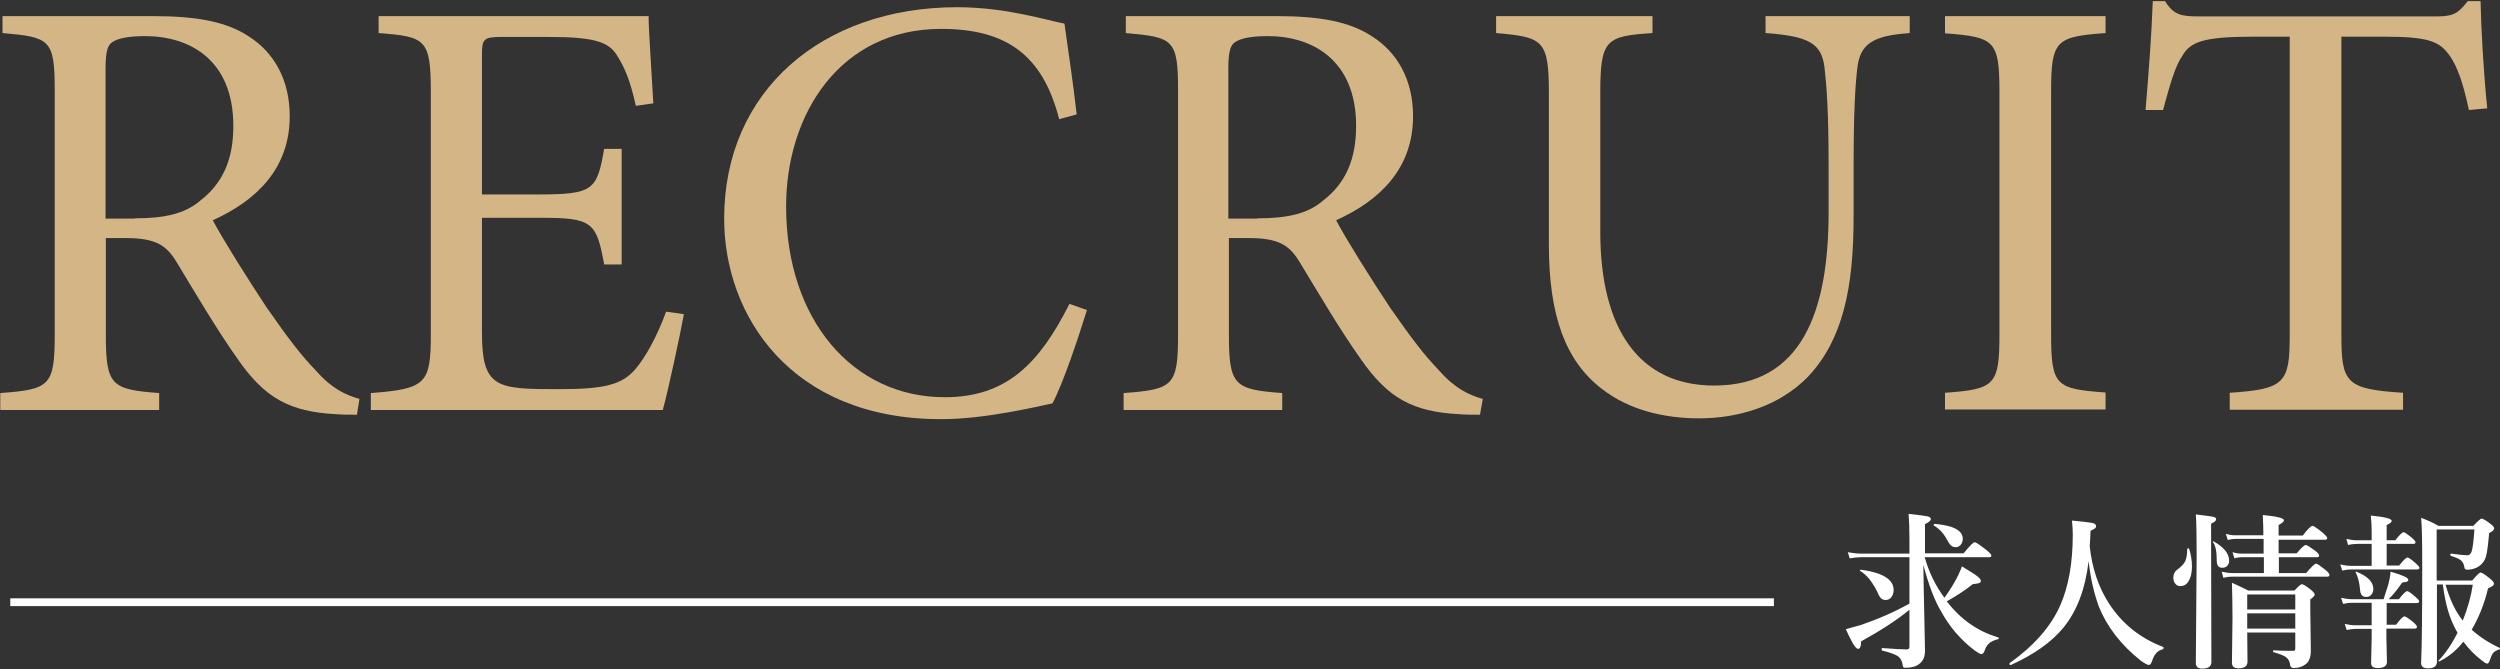
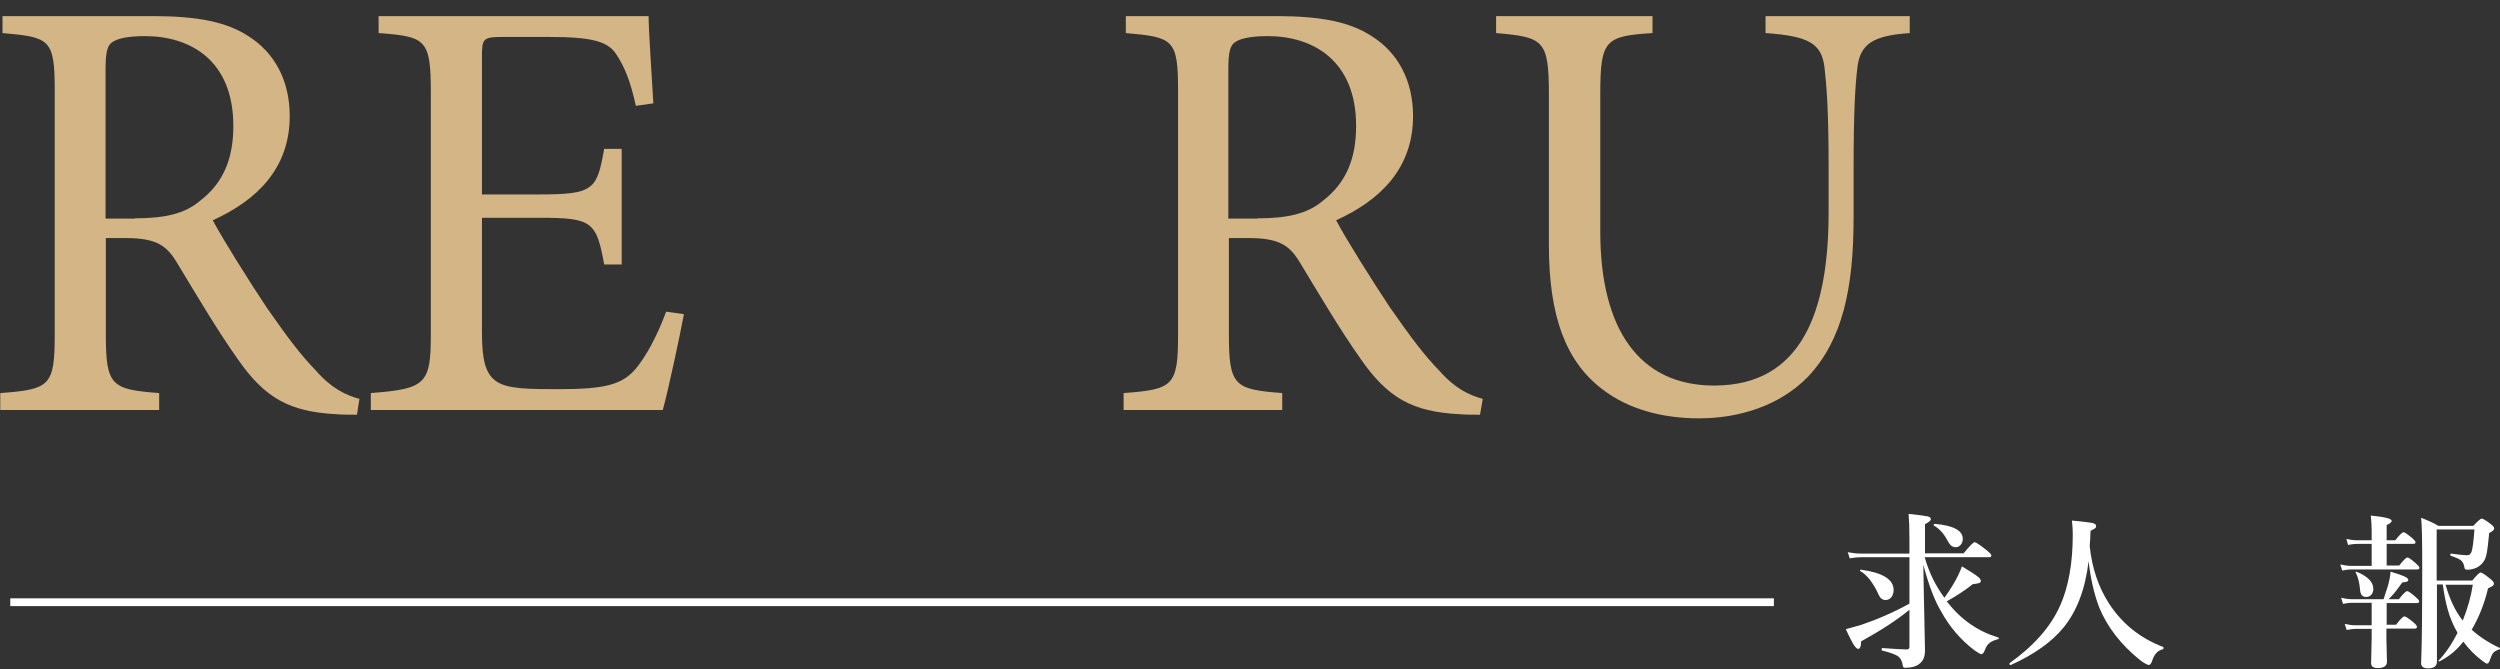
<svg xmlns="http://www.w3.org/2000/svg" version="1.1" id="レイヤー_1" x="0px" y="0px" width="900px" height="241px" viewBox="0 0 900 241" style="enable-background:new 0 0 900 241;" xml:space="preserve">
  <rect x="0" y="0" width="900" height="241" fill="#333333" stroke="none" />
  <style type="text/css">
	.st0{fill:#D4B686;}
	.st1{fill:#FFFFFF;}
</style>
  <g>
    <g>
      <path class="st0" d="M128.5,149.3c-2.6,0-5.2,0-7.6-0.2c-16.6-0.9-25.5-5.7-35.3-19.8c-7.6-10.7-15.5-24.2-22-34.9    c-3.7-6.1-7.4-8.7-18.5-8.7h-7v34.7c0,18.5,2,19.8,19.2,21.1v6.1H0.1v-6.1c17.9-1.3,19.6-2.6,19.6-21.1V32.6    c0-18.5-1.7-19.2-18.8-20.7V5.8H55c15.9,0,26.6,2,34.7,7.4c8.9,5.7,14.6,15.5,14.6,28.6c0,18.8-11.8,30.3-27.7,37.5    c3.7,7,12.9,21.6,19.4,31.4c7.9,11.3,12.2,17,17.7,22.7c5.7,6.5,10.9,8.9,15.7,10.2L128.5,149.3z M48.5,78.6    c10.9,0,18.1-1.7,23.5-6.3c8.5-6.5,12-15.3,12-27C84,21.7,68.5,13,52.2,13c-6.3,0-10,0.9-11.8,2.2c-1.7,1.1-2.4,3.5-2.4,9.6v53.9    H48.5z" />
      <path class="st0" d="M246.2,113.1c-1.3,7.2-5.7,27.7-7.6,34.5H133.5v-6.1c19.8-1.5,21.6-3.3,21.6-21.1V33.5    c0-19.4-1.7-20.3-18.8-21.6V5.8h97.2c0,5.5,1.1,20.3,1.7,31.4l-6.3,0.9c-2-9.2-4.1-14-7-18.5c-3.1-4.8-8.9-6.3-24.6-6.3h-16.6    c-6.8,0-7.2,0.7-7.2,7v49.7h20.5c19.8,0,20.9-1.7,23.5-16.4h6.3v41.6h-6.3c-2.8-15.5-4.4-16.8-23.3-16.8h-20.7v41.2    c0,10.2,1.3,15,5.2,17.7c4.1,2.8,11.8,2.8,22.7,2.8c16.6,0,22.7-1.7,27.5-7.4c3.7-4.4,7.8-12,10.9-20.5L246.2,113.1z" />
-       <path class="st0" d="M391.3,111.6c-3.1,10-8.5,26.2-12.4,33.6c-6.1,1.3-24.4,5.7-40.1,5.7c-54.3,0-78.1-37.5-78.1-72.2    c0-46,35.3-76.1,83.9-76.1c17.7,0,32.5,4.8,38.6,5.9c1.7,12.2,3.1,21.1,4.4,32.7l-6.3,1.7c-5.9-23.1-19-32.5-42.5-32.5    c-36.4,0-55.8,30.7-55.8,63.9c0,40.8,24,68.7,57.1,68.7c22.2,0,34-12,44.9-33.6L391.3,111.6z" />
      <path class="st0" d="M532.8,149.3c-2.6,0-5.2,0-7.6-0.2c-16.6-0.9-25.5-5.7-35.3-19.8c-7.6-10.7-15.5-24.2-22-34.9    c-3.7-6.1-7.4-8.7-18.5-8.7h-7v34.7c0,18.5,2,19.8,19.2,21.1v6.1h-57.1v-6.1c17.9-1.3,19.6-2.6,19.6-21.1V32.6    c0-18.5-1.7-19.2-18.8-20.7V5.8h54.1c15.9,0,26.6,2,34.7,7.4c8.9,5.7,14.6,15.5,14.6,28.6c0,18.8-11.8,30.3-27.7,37.5    c3.7,7,12.9,21.6,19.4,31.4c7.9,11.3,12.2,17,17.7,22.7c5.7,6.5,10.9,8.9,15.7,10.2L532.8,149.3z M452.7,78.6    c10.9,0,18.1-1.7,23.5-6.3c8.5-6.5,12-15.3,12-27c0-23.5-15.5-32.3-31.8-32.3c-6.3,0-10,0.9-11.8,2.2c-1.7,1.1-2.4,3.5-2.4,9.6    v53.9H452.7z" />
      <path class="st0" d="M687.6,11.9c-13.1,0.9-18.1,3.7-19,12.9c-0.7,5.9-1.3,15.3-1.3,35.3V78c0,25.7-3.9,44.3-16.4,57.6    c-10.2,10.5-24.9,15-39.2,15c-12.9,0-25.3-3.1-34.9-10.5c-13.1-10-19.2-26.2-19.2-51.9V33.9c0-19.6-2-20.5-19-22V5.8h56.3v6.1    c-17,1.1-18.8,2.4-18.8,22v49.5c0,35.1,14,55.4,41,55.4c31.4,0,41.2-26.4,41.2-62.4V60.1c0-20.1-0.7-29.2-1.5-36    c-1.1-8.5-5.7-11.1-21.2-12.2V5.8h51.9V11.9z" />
-       <path class="st0" d="M700.2,147.5v-6.1c17.9-1.3,19.6-2.6,19.6-21.1V33.1c0-18.5-1.7-19.8-19.6-21.1V5.8H758v6.1    c-17.9,1.3-19.6,2.6-19.6,21.1v87.2c0,18.8,1.7,19.8,19.6,21.1v6.1H700.2z" />
-       <path class="st0" d="M888.8,39.6c-2.2-10.5-4.4-15.9-6.8-19.4c-3.7-5.2-7.2-7-23.8-7h-15.3v107.5c0,17.2,1.7,19.4,22.2,20.7v6.1    h-62.4v-6.1c19.8-1.3,21.6-3.5,21.6-20.7V13.2H811c-18.1,0-22.5,2-25.3,6.8c-2.6,3.7-4.4,10-7,19.6h-6.3    c1.1-13.1,2.2-27.3,2.6-39.2h4.4c3.1,5,5.9,5.5,12,5.5h86.1c5.9,0,7.6-1.3,10.9-5.5h4.6c0.2,10,1.1,25.9,2.4,38.6L888.8,39.6z" />
    </g>
    <g>
      <path class="st1" d="M692.4,203.3c0.1,5.7,0.2,12.7,0.4,21c0.1,6.1,0.2,9.4,0.2,9.9c0,2.1-0.6,3.6-1.8,4.6c-1.2,1.1-3,1.6-5.4,1.6    c-0.5,0-0.8-0.3-0.8-0.8c-0.2-1.6-0.8-2.7-1.8-3.4c-0.9-0.6-2.8-1.3-5.6-2c-0.2,0-0.2-0.2-0.2-0.5c0-0.3,0.1-0.4,0.2-0.4    c4.3,0.3,7.2,0.5,8.8,0.5c0.7,0,1-0.3,1-1v-13.3c-4.2,3.5-10,7.3-17.4,11.4c0,1.8-0.4,2.7-1.1,2.7c-0.4,0-1-0.6-1.7-1.7    c-0.5-0.9-1.5-2.7-2.7-5.4c1.2-0.3,3-0.8,5.4-1.5c6.2-2.1,12.1-4.7,17.5-7.7v-16.7h-17.3c-1.1,0-2.5,0.1-4.2,0.4l-0.7-2.2    c1.7,0.3,3.3,0.5,4.8,0.5h17.4v-5.2c0-3.8-0.1-6.8-0.3-9.1c3.7,0.4,6,0.7,6.9,0.9c0.7,0.2,1.1,0.5,1.1,1c0,0.5-0.7,1.1-2.1,1.8    v10.5h13.9c2.2-2.7,3.5-4,4-4c0.4,0,1.8,0.9,4.2,2.8c1.2,1,1.8,1.6,1.8,2c0,0.4-0.3,0.6-0.8,0.6h-23.2c1.5,5.4,3.9,10.3,7.1,14.6    c2-2.8,3.7-5.5,5-8.2c0.7-1.5,1.1-2.5,1.3-3.1c3,1.8,4.9,3,5.7,3.7c0.8,0.6,1.1,1.1,1.1,1.5c0,0.4-0.2,0.7-0.6,0.8    c-0.4,0.1-1.1,0.3-2.3,0.4c-2.9,2.3-6,4.3-9.4,6.2l0.3,0.3c4.9,6.3,11,10.5,18.3,12.7c0.1,0,0.2,0.1,0.2,0.2    c0,0.3-0.1,0.4-0.3,0.4c-1.5,0.4-2.6,0.9-3.2,1.5c-0.6,0.5-1.1,1.2-1.5,2.3c-0.4,1.1-0.8,1.6-1.3,1.6c-0.4,0-1.2-0.5-2.5-1.4    c-5-3.8-9-8.5-12-14C696.5,216.3,694.3,210.6,692.4,203.3z M681.7,212.4c0,1.1-0.3,2-0.9,2.7c-0.5,0.6-1.2,0.9-2,0.9    c-1.1,0-1.9-0.6-2.5-1.9c-0.9-2.1-2-3.9-3.3-5.6c-1.2-1.4-2.3-2.4-3.3-2.9c-0.1,0-0.1-0.1-0.1-0.2c0-0.2,0.1-0.3,0.4-0.3h0.1    C677.8,206.2,681.7,208.6,681.7,212.4z M706.6,194c0,0.9-0.3,1.7-0.9,2.3c-0.5,0.5-1.1,0.7-1.7,0.7c-1,0-1.7-0.5-2.3-1.4    c-1-1.8-1.8-3.1-2.6-4c-0.8-0.9-1.7-1.7-2.9-2.4c-0.1,0-0.1-0.1-0.1-0.1c0-0.3,0.2-0.5,0.5-0.5C703.3,189.2,706.6,191,706.6,194z" />
      <path class="st1" d="M751.9,202c-1.2,10.1-4.2,18-9.1,24c-4.2,5.1-10.5,9.6-18.9,13.4c0,0,0,0-0.1,0c-0.3,0-0.4-0.2-0.4-0.5    c0-0.1,0-0.1,0.1-0.2c8.7-6.2,14.8-13.1,18.2-20.8c3-6.8,4.5-15.3,4.5-25.5c0-1.5-0.1-3.2-0.3-5c4.1,0.4,6.6,0.7,7.5,0.9    c0.8,0.2,1.2,0.6,1.2,1.1c0,0.3-0.1,0.6-0.4,0.8c-0.3,0.2-0.8,0.5-1.6,0.9c-0.1,2.5-0.2,4.3-0.3,5.5c0.8,7.8,3.1,14.7,6.9,20.6    c4.7,7.3,11.2,12.5,19.5,15.7c0.2,0.1,0.2,0.2,0.2,0.4s-0.1,0.3-0.2,0.4c-1.1,0.3-2,0.8-2.6,1.6c-0.5,0.6-1,1.5-1.4,2.8    c-0.3,0.8-0.7,1.3-1.1,1.3c-0.5,0-1.6-0.6-3.1-1.7c-7-5.6-12-12.1-14.9-19.3C753.8,213.5,752.6,208.2,751.9,202z" />
-       <path class="st1" d="M788.1,197.6c0.7,2.2,1,4.3,1,6.4c0,2.2-0.4,3.9-1.2,5.2c-0.7,1.2-1.7,1.8-3,1.8c-0.8,0-1.4-0.3-1.9-1    c-0.4-0.5-0.6-1.2-0.6-2.1c0-1.2,0.5-2.2,1.6-3c1.3-0.9,2.2-1.9,2.7-2.9c0.4-1,0.7-2.4,0.7-4.3c0-0.2,0.1-0.3,0.4-0.3    C788,197.4,788.1,197.5,788.1,197.6z M797.8,186.9c0,0.6-0.6,1.1-1.8,1.6v8.2l0.1,41.6c0,1.6-1.1,2.4-3.3,2.4    c-1.6,0-2.3-0.7-2.3-2.1l0.3-38.8c0-7.2-0.1-12-0.3-14.6c3.5,0.4,5.7,0.7,6.4,0.9C797.5,186.2,797.8,186.5,797.8,186.9z     M802.5,201.9c0,0.8-0.3,1.4-0.8,1.9c-0.4,0.4-1,0.6-1.6,0.6c-0.9,0-1.4-0.3-1.7-0.8c-0.3-0.5-0.4-1.4-0.4-2.7    c0-2.5-0.4-4.3-1.3-5.7c0,0-0.1-0.1-0.1-0.1c0-0.2,0.1-0.2,0.2-0.2c0,0,0.1,0,0.1,0C800.7,197,802.5,199.4,802.5,201.9z     M820.3,194v5.2h6.5c1.7-2,2.7-3,3.3-3c0.4,0,1.5,0.7,3.4,2.1c0.9,0.7,1.4,1.3,1.4,1.7s-0.3,0.6-0.8,0.6h-13.7v5.7h9.8    c1.9-2.2,3.1-3.4,3.6-3.4c0.4,0,1.5,0.8,3.4,2.3c1,0.8,1.4,1.4,1.4,1.8c0,0.4-0.3,0.6-0.8,0.6h-34.4c-0.8,0-1.8,0.1-3,0.4    l-0.6-2.2c1.3,0.3,2.6,0.5,3.8,0.5h11.4v-5.7H807c-0.7,0-1.6,0.1-2.6,0.4l-0.7-2.2c1.1,0.3,2.1,0.5,3.1,0.5h8.1V194h-10.2    c-0.7,0-1.6,0.1-2.7,0.4l-0.7-2.2c1.1,0.3,2.2,0.5,3.1,0.5h10.4v-1.4c0-1.7-0.1-3.7-0.2-5.9c5.1,0.5,7.6,1.1,7.6,1.9    c0,0.5-0.6,1-1.9,1.7v3.8h8.7c1.8-2.4,3-3.5,3.5-3.5c0.4,0,1.6,0.8,3.7,2.5c1,0.9,1.6,1.5,1.6,1.9s-0.3,0.6-0.8,0.6H820.3z     M826.3,227.7H809c0,3.4,0.1,7,0.1,10.5c0,1.6-1.1,2.4-3.3,2.4c-1.5,0-2.3-0.7-2.3-2l0.2-16.2c0-4.7-0.1-8.9-0.2-12.6    c2.4,1.1,4.4,2,5.9,2.8H826c1.4-1.5,2.3-2.3,2.7-2.3c0.4,0,1.6,0.7,3.3,2.1c0.9,0.7,1.3,1.3,1.3,1.7c0,0.3-0.5,0.9-1.6,1.7v3    l0.2,15.5c0,2.2-0.6,3.8-1.7,4.7c-1.2,1-2.7,1.5-4.4,1.5c-0.7,0-1.1-0.3-1.3-0.8c-0.1-1.4-0.6-2.4-1.5-3.1    c-0.8-0.6-2.3-1.2-4.5-1.8c-0.2,0-0.2-0.2-0.2-0.4c0-0.2,0.1-0.3,0.2-0.3c2.6,0.2,5,0.2,7.2,0.2c0.4,0,0.6-0.3,0.6-0.8V227.7z     M826.3,219.5V214H809v5.4H826.3z M826.3,226.3v-5.5H809v5.5H826.3z" />
      <path class="st1" d="M859.2,195.7v7.9h4.5c1.5-1.9,2.5-2.9,3-2.9c0.4,0,1.4,0.7,3,2.1c0.8,0.7,1.3,1.3,1.3,1.6    c0,0.4-0.3,0.6-0.8,0.6h-23.8c-0.8,0-1.9,0.1-3.2,0.4l-0.7-2.2c1.3,0.3,2.6,0.5,3.7,0.5h7.6v-7.9h-5.2c-0.9,0-2,0.1-3.3,0.4    l-0.6-2.2c1.3,0.3,2.6,0.5,3.7,0.5h5.4v-3.6c0-1.3-0.1-3.1-0.3-5.3c5,0.5,7.5,1.1,7.5,1.9c0,0.5-0.6,1-1.8,1.5v5.5h3.1    c1.5-1.9,2.5-2.9,3-2.9c0.4,0,1.4,0.7,3,2c0.8,0.7,1.3,1.3,1.3,1.6c0,0.4-0.3,0.6-0.8,0.6H859.2z M859.2,216.8v8.1h3.4    c1.5-2,2.5-3,3-3c0.4,0,1.5,0.7,3.2,2.1c0.9,0.8,1.3,1.3,1.3,1.7c0,0.4-0.3,0.6-0.8,0.6h-10.2v3.3l0.2,8.7c0,1.4-1.1,2.2-3.3,2.2    c-1.6,0-2.4-0.6-2.4-1.7l0.2-9.2v-3.2H848c-0.8,0-1.9,0.1-3.2,0.4l-0.7-2.2c1.3,0.3,2.6,0.5,3.7,0.5h6v-8.1h-7.1    c-0.8,0-1.9,0.1-3.2,0.4l-0.7-2.2c1.3,0.3,2.6,0.5,3.7,0.5h11.6c0.8-2.5,1.4-4.3,1.7-5.3c0.4-1.5,0.7-3,0.8-4.6    c4.3,1.2,6.4,2.2,6.4,2.9c0,0.3-0.2,0.6-0.5,0.7c-0.3,0.1-0.9,0.2-1.7,0.3c-1.8,2.6-3.4,4.6-4.9,6h3.7c1.5-1.9,2.5-2.9,3-2.9    c0.4,0,1.4,0.7,3,2.1c0.8,0.7,1.3,1.2,1.3,1.6c0,0.4-0.3,0.6-0.8,0.6H859.2z M854.4,212c0,0.9-0.3,1.6-0.8,2.2    c-0.5,0.5-1.1,0.7-1.8,0.7c-1.4,0-2.1-0.9-2.2-2.8c-0.2-2.3-0.7-4.3-1.5-5.9c0-0.1-0.1-0.1-0.1-0.2c0-0.1,0.1-0.2,0.2-0.2    c0,0,0.1,0,0.1,0C852.3,207.4,854.4,209.5,854.4,212z M877.3,210.5v27.7c0,1.6-1.1,2.4-3.2,2.4c-1.6,0-2.5-0.6-2.5-1.9    c0.3-6.7,0.4-18.4,0.4-35.4c0-8.6-0.1-14.2-0.4-16.9c2.3,0.9,4.4,1.8,6.2,2.9h12.6c1.6-1.7,2.6-2.6,3-2.6c0.4,0,1.5,0.6,3.2,1.9    c0.9,0.7,1.3,1.2,1.3,1.6c0,0.6-0.6,1.1-1.8,1.7c-0.3,3.4-0.6,5.7-0.8,6.9c-0.2,1-0.4,1.9-0.8,2.7c-0.6,1.2-1.6,2.2-3,2.9    c-1,0.4-2.1,0.7-3.3,0.7c-0.6,0-1-0.3-1-0.8c-0.2-1.2-0.6-2.1-1.3-2.6c-0.6-0.5-1.8-1-3.6-1.6c-0.1-0.1-0.2-0.2-0.2-0.4    c0-0.3,0.1-0.4,0.3-0.4c3,0.4,5,0.6,5.8,0.6c0.8,0,1.3-0.5,1.6-1.4c0.4-1.3,0.7-3.9,1-7.9h-13.6v18.4H890c1.6-1.9,2.6-2.9,3-2.9    s1.6,0.7,3.4,2.2c0.9,0.7,1.4,1.3,1.4,1.7c0,0.4-0.1,0.7-0.4,0.9s-0.8,0.5-1.7,0.9c-1.3,5.5-3.3,10.5-5.9,14.9    c2.8,2.5,6.1,4.7,10,6.5c0.1,0.1,0.2,0.2,0.2,0.3c0,0.2-0.1,0.3-0.3,0.3c-1,0.3-1.8,0.8-2.2,1.3c-0.4,0.5-0.8,1.5-1.3,2.9    c-0.2,0.6-0.5,0.9-0.9,0.9c-0.3,0-0.9-0.4-1.8-1.1c-2.5-1.9-4.7-4.1-6.7-6.8c-2.5,3.2-5.4,5.5-8.6,7.1c0,0-0.1,0-0.1,0    c-0.2,0-0.3-0.1-0.3-0.2c0-0.1,0-0.1,0.1-0.1c2.4-2.5,4.7-5.8,6.8-10c-1.5-2.6-2.7-5.4-3.5-8.3c-0.7-2.4-1.3-5.4-1.8-9.1H877.3z     M886.6,223.4c1.8-4.5,3-8.8,3.6-12.9h-9.8C881.9,215.7,883.9,220.1,886.6,223.4z" />
    </g>
    <rect x="3.7" y="215.4" class="st1" width="634.9" height="2.8" />
  </g>
</svg>